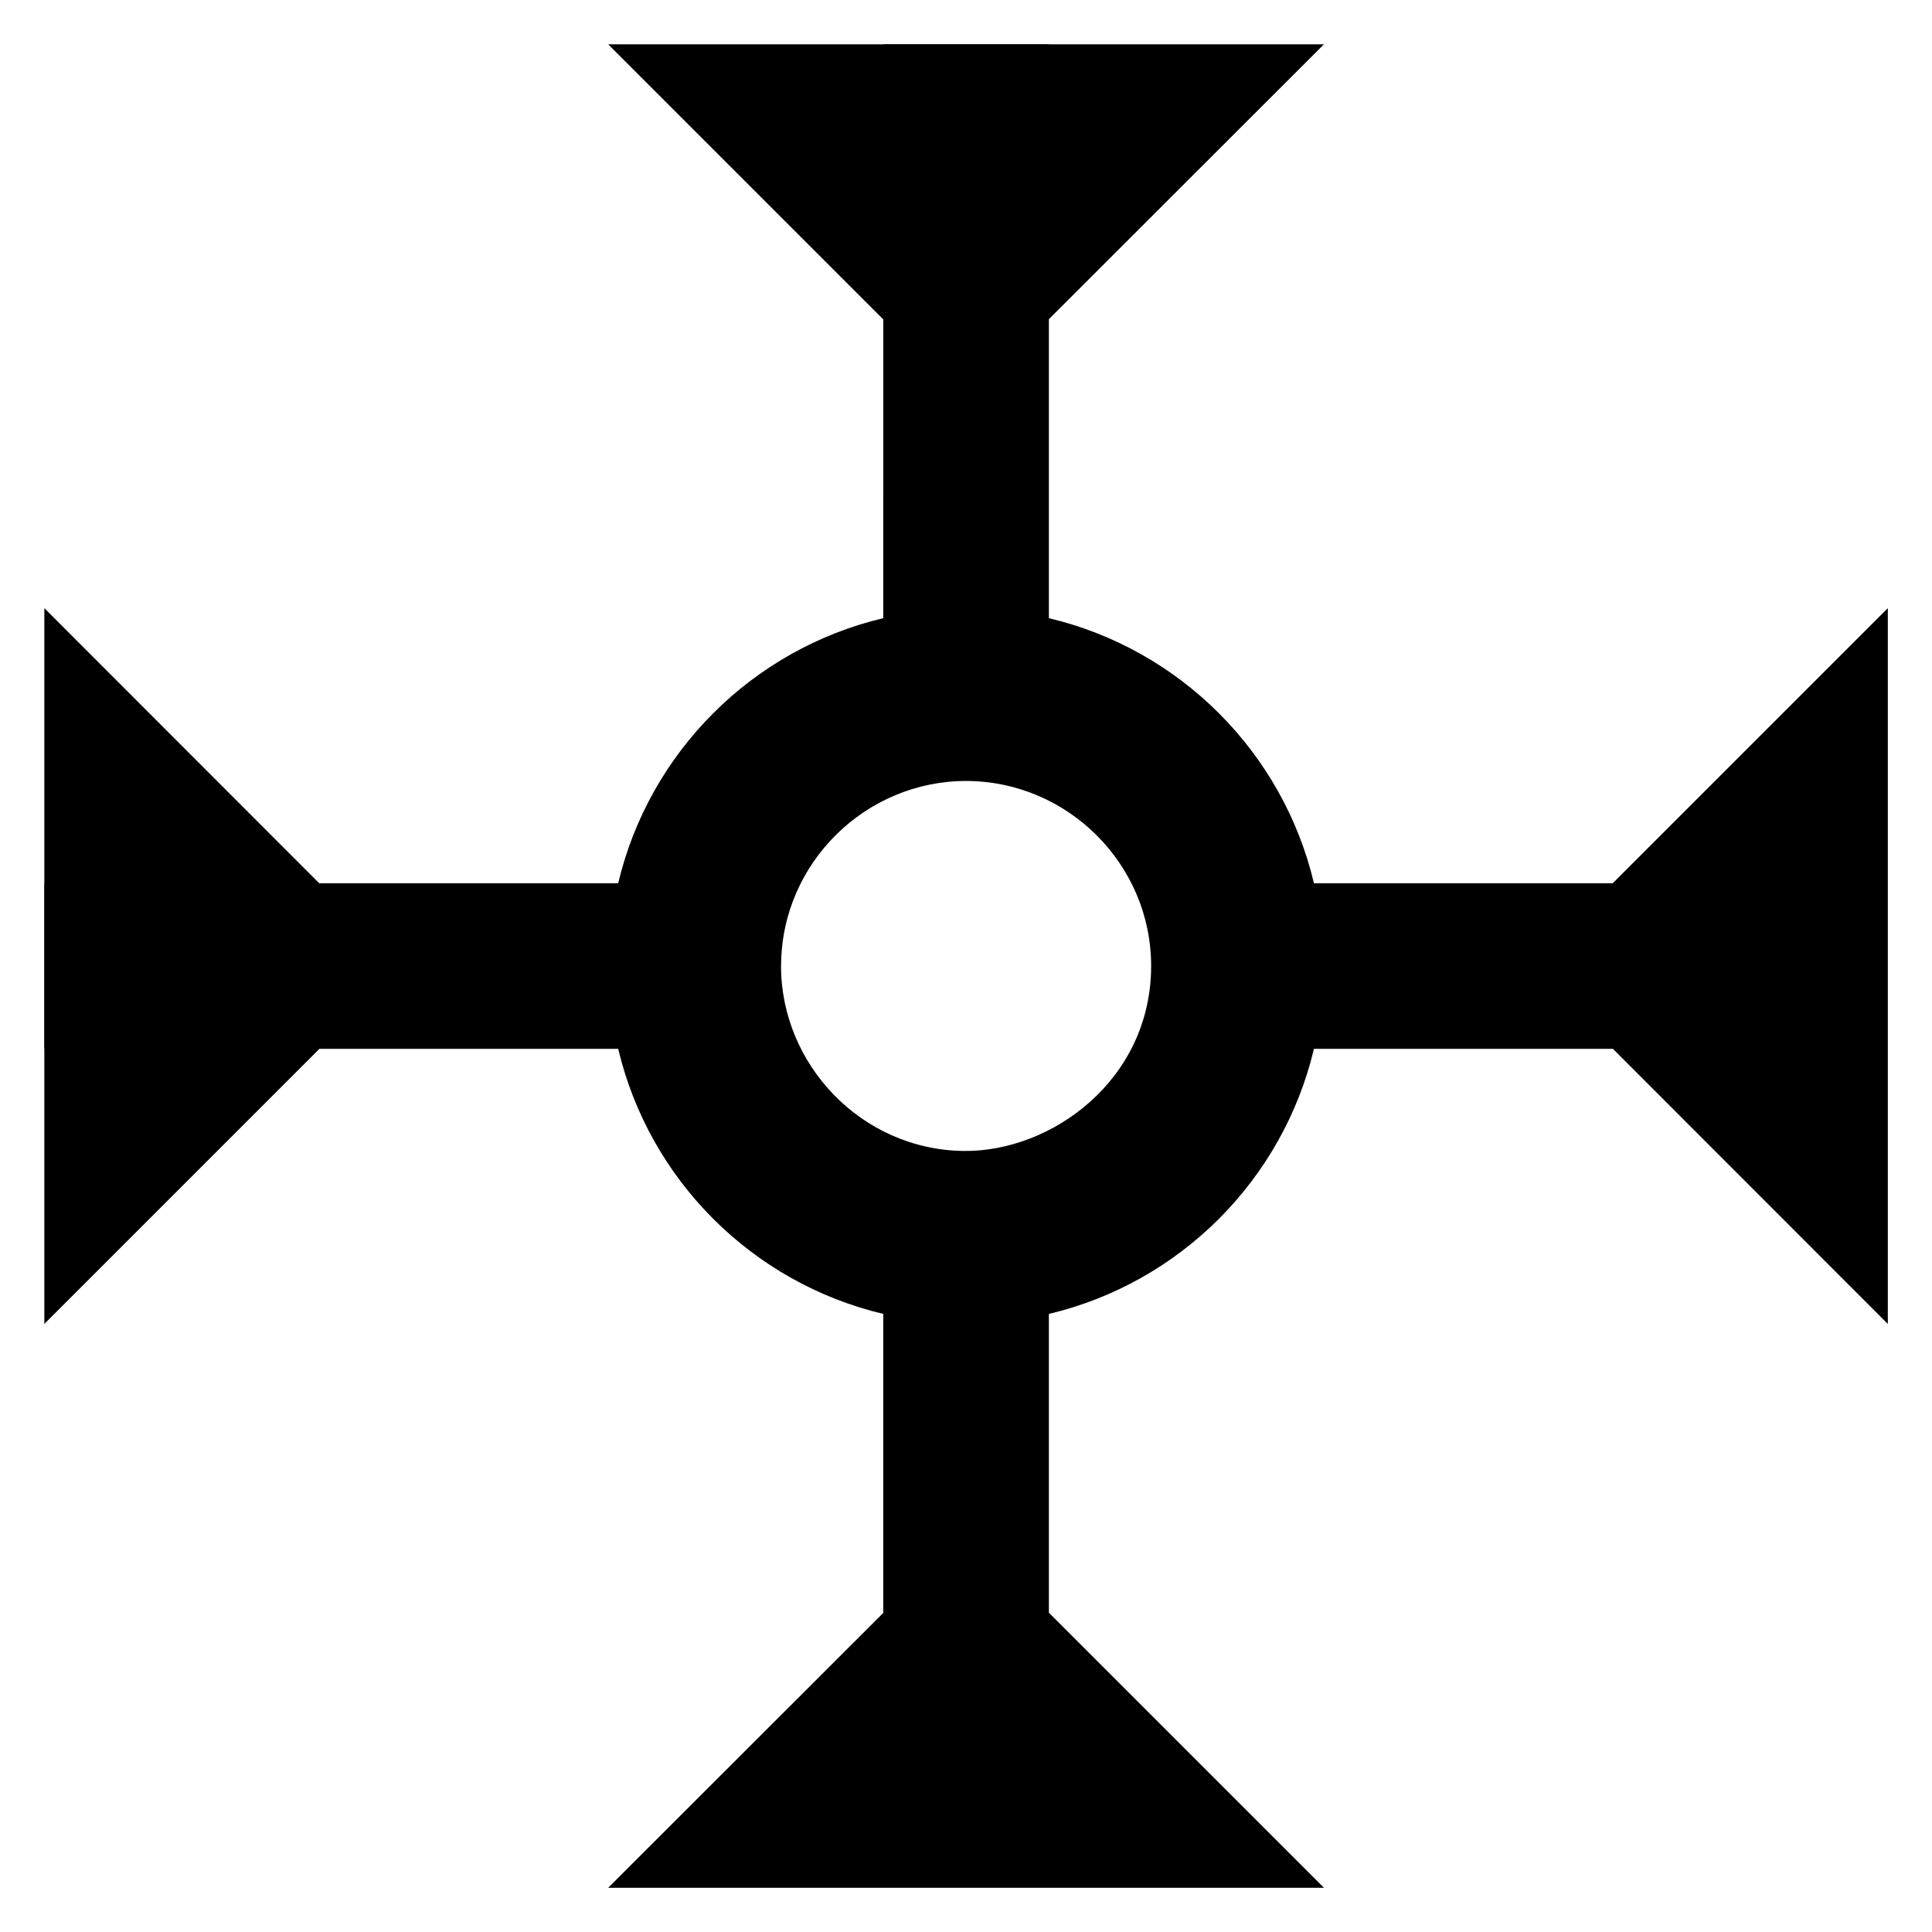
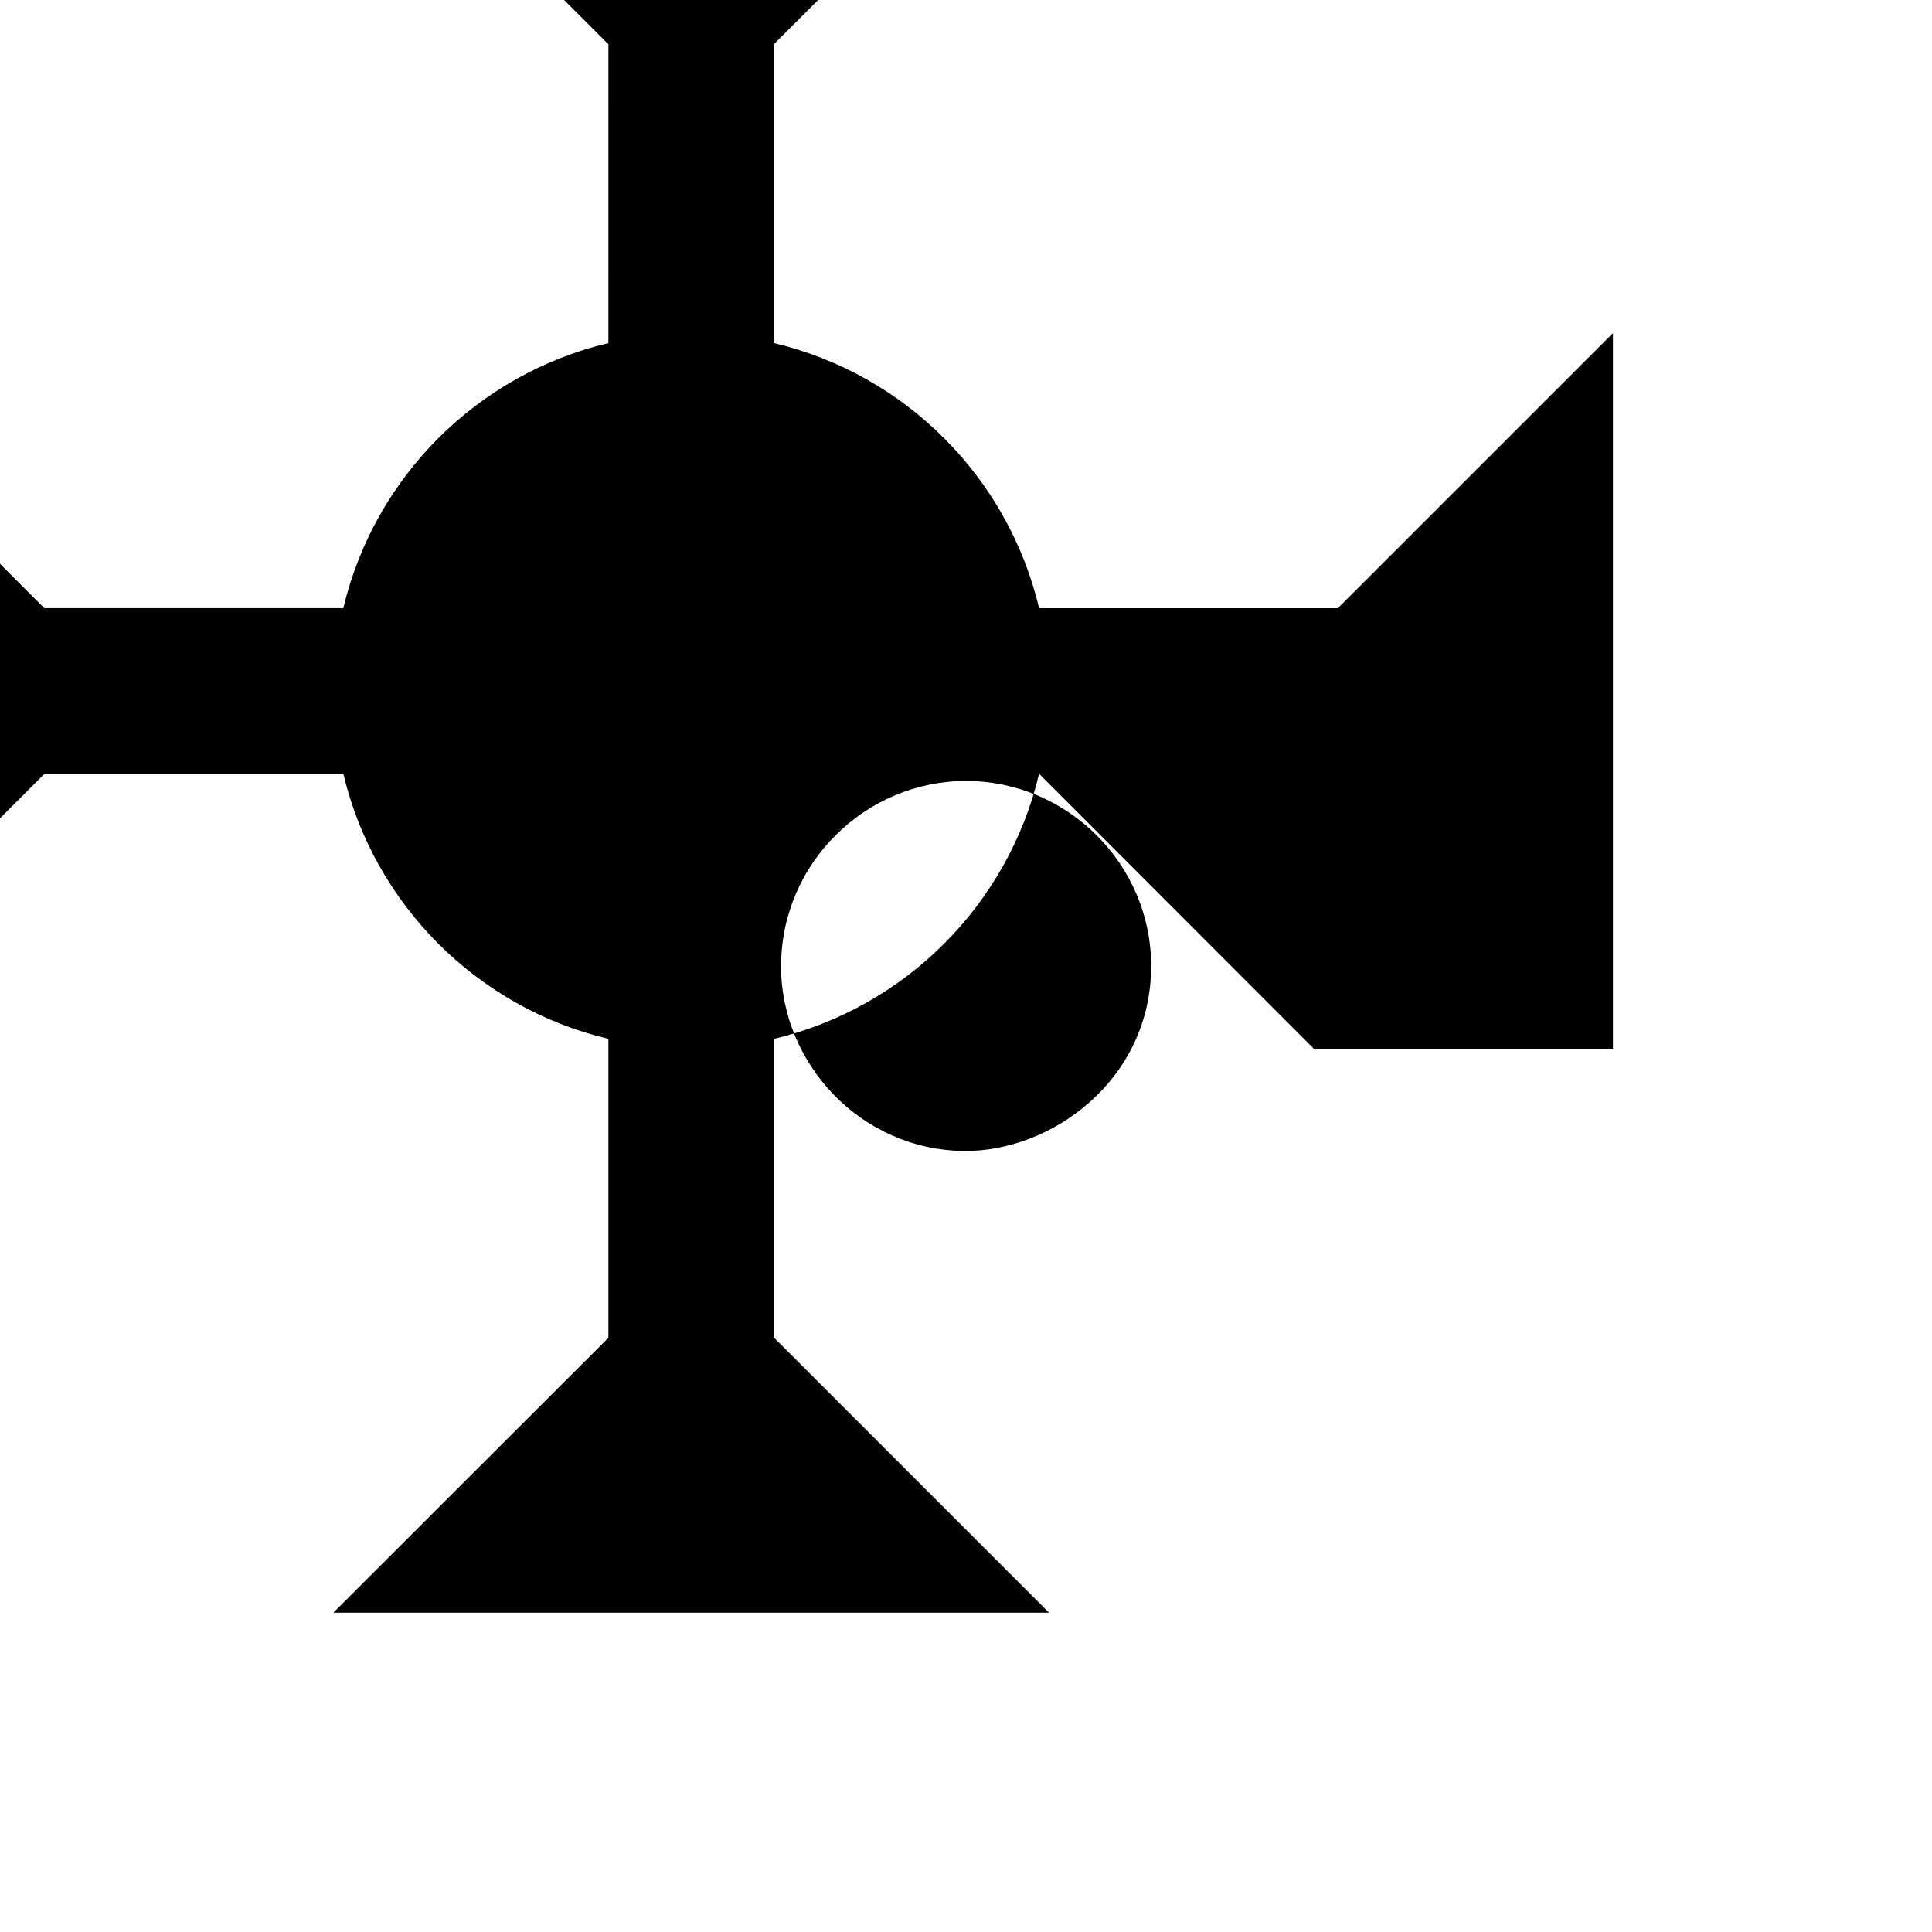
<svg xmlns="http://www.w3.org/2000/svg" fill="#000000" width="800px" height="800px" version="1.1" viewBox="144 144 512 512">
-   <path d="m492.21 421.96h79.242l72.84 72.898v-189.69l-72.902 72.902h-79.176c-8.242-34.727-35.52-62.008-70.246-70.246v-79.242l72.898-72.844h-72.898v-0.031h-43.891v0.035h-72.898l72.898 72.898-0.004 79.18c-34.727 8.242-62.004 35.52-70.246 70.246h-79.234l-72.844-72.902v72.902h-0.039v43.891h0.039v72.898l72.898-72.898h79.184c8.242 34.727 35.52 62 70.242 70.242v79.242l-72.898 72.84h189.69l-72.898-72.898v-79.18c34.723-8.242 62-35.52 70.242-70.242zm-141.23-21.953c0-0.148 0.02-0.289 0.023-0.438 0.227-26.934 22.441-48.586 48.973-48.602h0.008c26.941 0 49.082 22.055 49.082 49.035-0.016 30.156-26.398 49.352-49.801 49.012-27.098-0.391-48.273-23-48.285-49.008z" />
+   <path d="m492.21 421.96h79.242v-189.69l-72.902 72.902h-79.176c-8.242-34.727-35.52-62.008-70.246-70.246v-79.242l72.898-72.844h-72.898v-0.031h-43.891v0.035h-72.898l72.898 72.898-0.004 79.18c-34.727 8.242-62.004 35.52-70.246 70.246h-79.234l-72.844-72.902v72.902h-0.039v43.891h0.039v72.898l72.898-72.898h79.184c8.242 34.727 35.52 62 70.242 70.242v79.242l-72.898 72.84h189.69l-72.898-72.898v-79.18c34.723-8.242 62-35.52 70.242-70.242zm-141.23-21.953c0-0.148 0.02-0.289 0.023-0.438 0.227-26.934 22.441-48.586 48.973-48.602h0.008c26.941 0 49.082 22.055 49.082 49.035-0.016 30.156-26.398 49.352-49.801 49.012-27.098-0.391-48.273-23-48.285-49.008z" />
</svg>